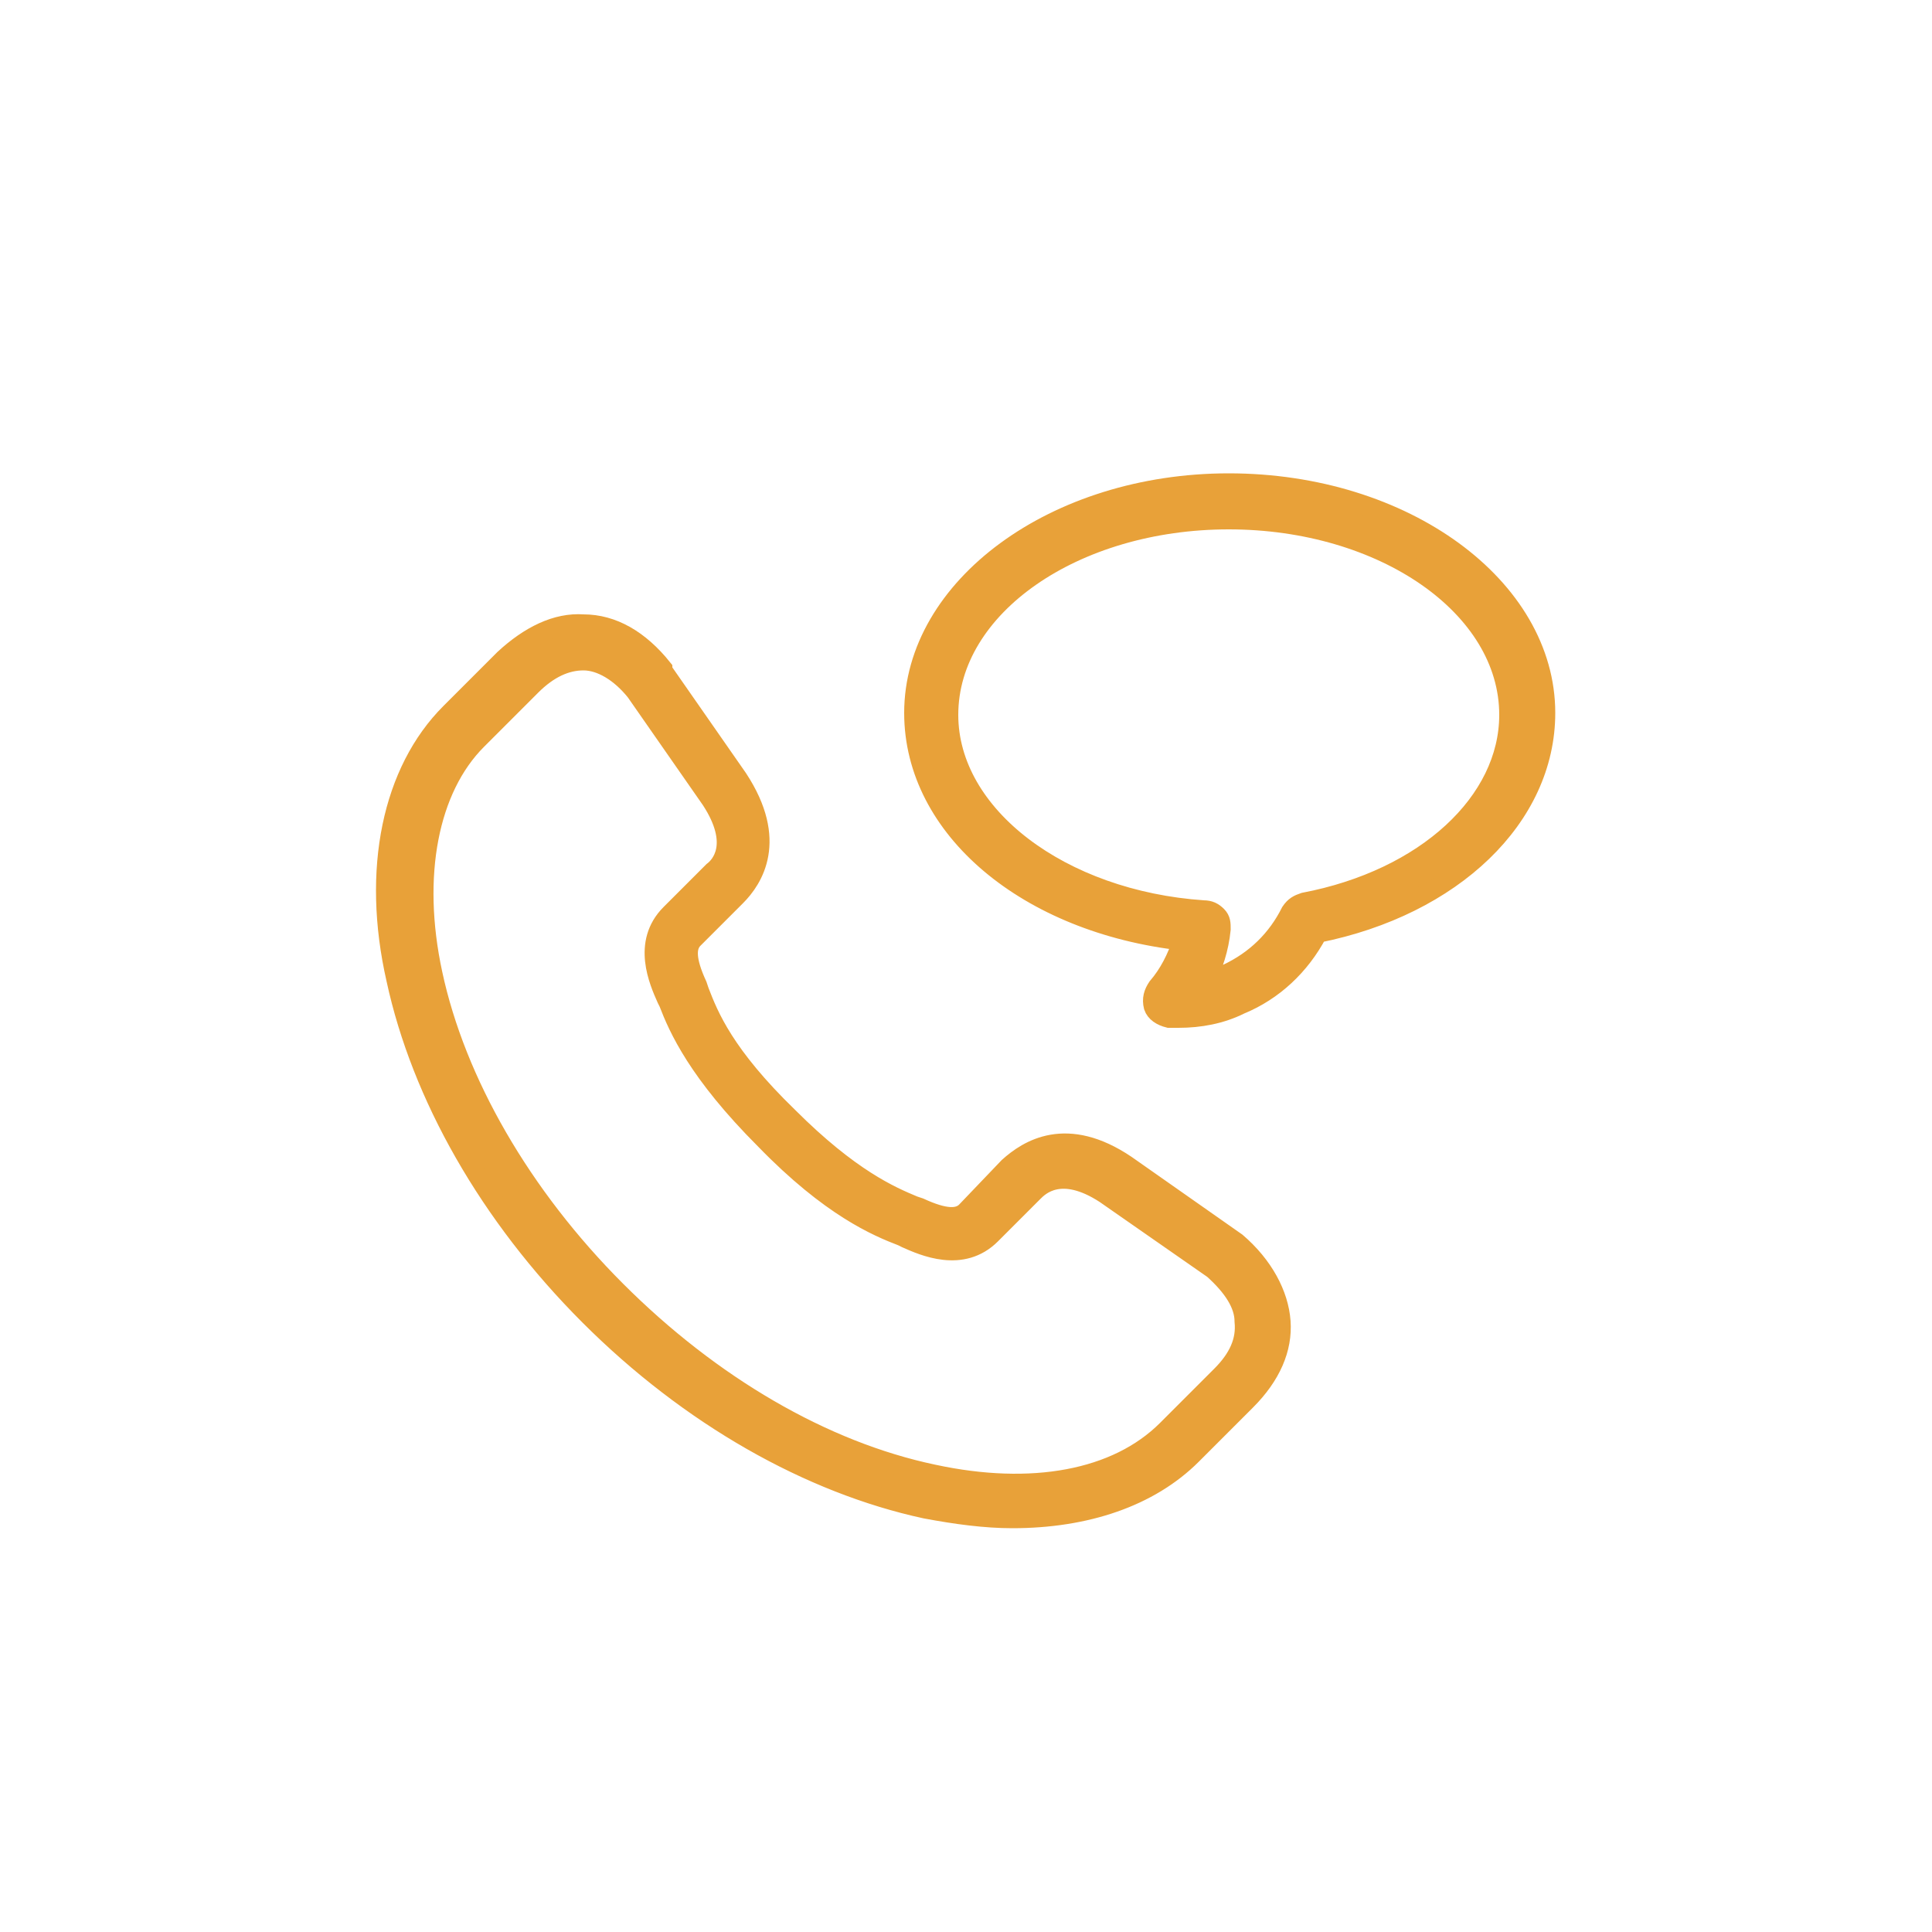
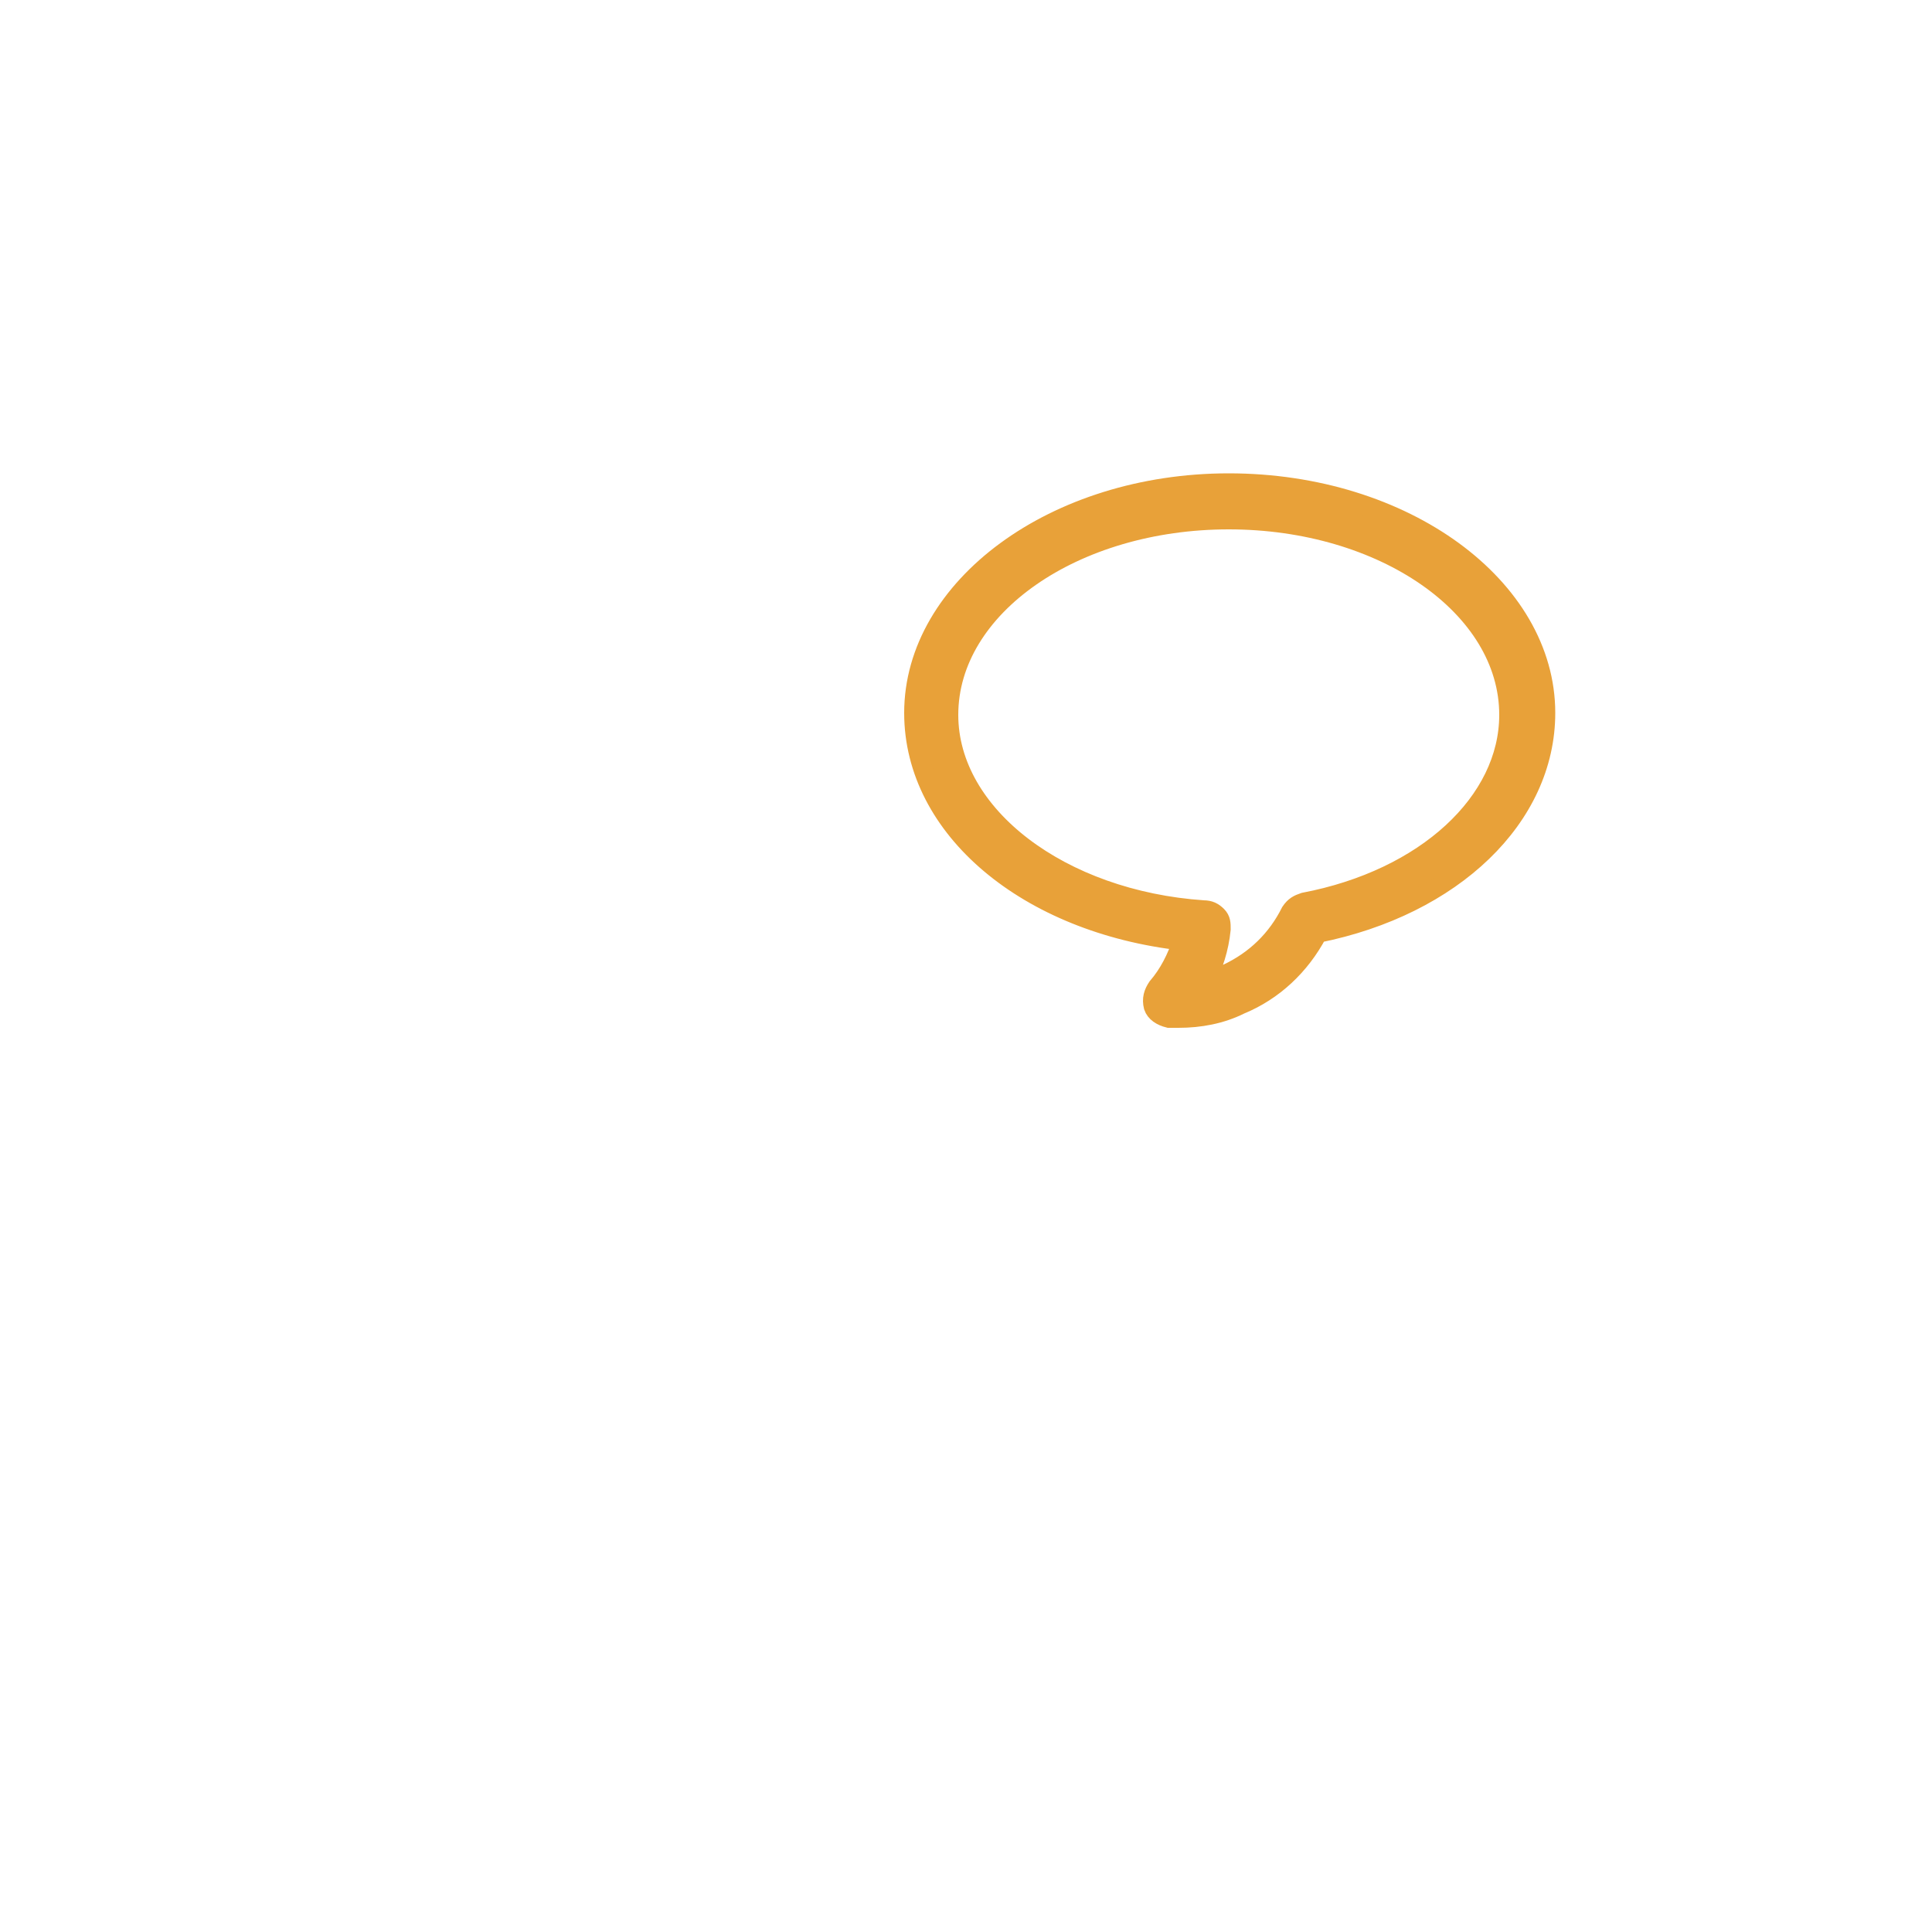
<svg xmlns="http://www.w3.org/2000/svg" version="1.1" id="レイヤー_1" x="0px" y="0px" width="100px" height="100px" viewBox="0 0 100 100" style="enable-background:new 0 0 100 100;" xml:space="preserve">
  <style type="text/css">
	.st0{fill:#E8A139;stroke:#E8A139;stroke-miterlimit:10;}
</style>
  <g>
-     <path class="st0" d="M64,64.3l-5.7-4c-3.1-2.1-5.1-0.8-6.1,0.1L50,62.7c-0.4,0.4-1.1,0.4-2.4-0.2l-0.3-0.1   c-1.2-0.5-3.3-1.4-6.5-4.6l0,0c-3.3-3.2-4.1-5.2-4.6-6.5L36.1,51c-0.6-1.3-0.6-2-0.2-2.4l2.2-2.2c0.9-0.9,2.2-2.9,0.1-6.1l-3.9-5.6   v-0.1c-1.2-1.5-2.6-2.3-4.1-2.3c-1.4-0.1-2.8,0.6-4.1,1.8l-2.8,2.8c-3,3-4.1,8.1-2.8,13.8c1.3,6,4.8,12.2,10,17.4l0,0   c5.2,5.2,11.4,8.7,17.4,10c1.6,0.3,3.1,0.5,4.5,0.5c3.8,0,7.1-1.1,9.3-3.3l2.8-2.8c1.3-1.3,1.9-2.7,1.8-4.1   C66.2,67,65.4,65.5,64,64.3z M63.2,71.2L60.4,74c-2.6,2.6-7,3.4-12.1,2.3c-5.7-1.2-11.5-4.6-16.4-9.5l0,0l0,0   C27,61.9,23.6,56,22.4,50.4c-1.1-5.1-0.2-9.6,2.3-12.1l2.8-2.8c0.9-0.9,1.8-1.3,2.7-1.3c0.9,0,1.9,0.6,2.7,1.6l3.9,5.6   c1.5,2.3,0.5,3.4,0.1,3.7l-2.2,2.2c-1.5,1.5-0.6,3.5-0.2,4.4l0.1,0.2c0.5,1.3,1.5,3.6,5,7.1c3.4,3.5,5.8,4.5,7.1,5l0.2,0.1   c0.9,0.4,2.9,1.3,4.4-0.2l2.2-2.2c0.3-0.3,1.4-1.4,3.7,0.1l5.6,3.9c1,0.9,1.6,1.8,1.6,2.7C64.5,69.4,64.1,70.3,63.2,71.2z" />
    <path class="st0" d="M63.6,25c-9,0-16.3,5.4-16.3,11.9c0,6,5.9,10.9,13.9,11.8c-0.3,0.9-0.7,1.7-1.3,2.4c-0.2,0.3-0.3,0.6-0.2,1   c0.1,0.3,0.4,0.5,0.8,0.6c0.2,0,0.3,0,0.5,0c1.1,0,2.2-0.2,3.2-0.7c1.7-0.7,3.1-2,4-3.7c7-1.4,11.8-6,11.8-11.4   C80,30.4,72.7,25,63.6,25z M67.5,46.7c-0.3,0.1-0.5,0.2-0.7,0.5c-0.7,1.4-1.8,2.5-3.3,3.2c-0.4,0.2-0.7,0.3-1.1,0.4   c0.4-0.8,0.7-1.7,0.8-2.7c0-0.3,0-0.5-0.2-0.7s-0.4-0.3-0.7-0.3c-7.4-0.5-13.2-4.9-13.2-10.1c0-5.6,6.5-10.1,14.5-10.1   S78.1,31.4,78.1,37C78.1,41.5,73.8,45.5,67.5,46.7z" />
  </g>
</svg>